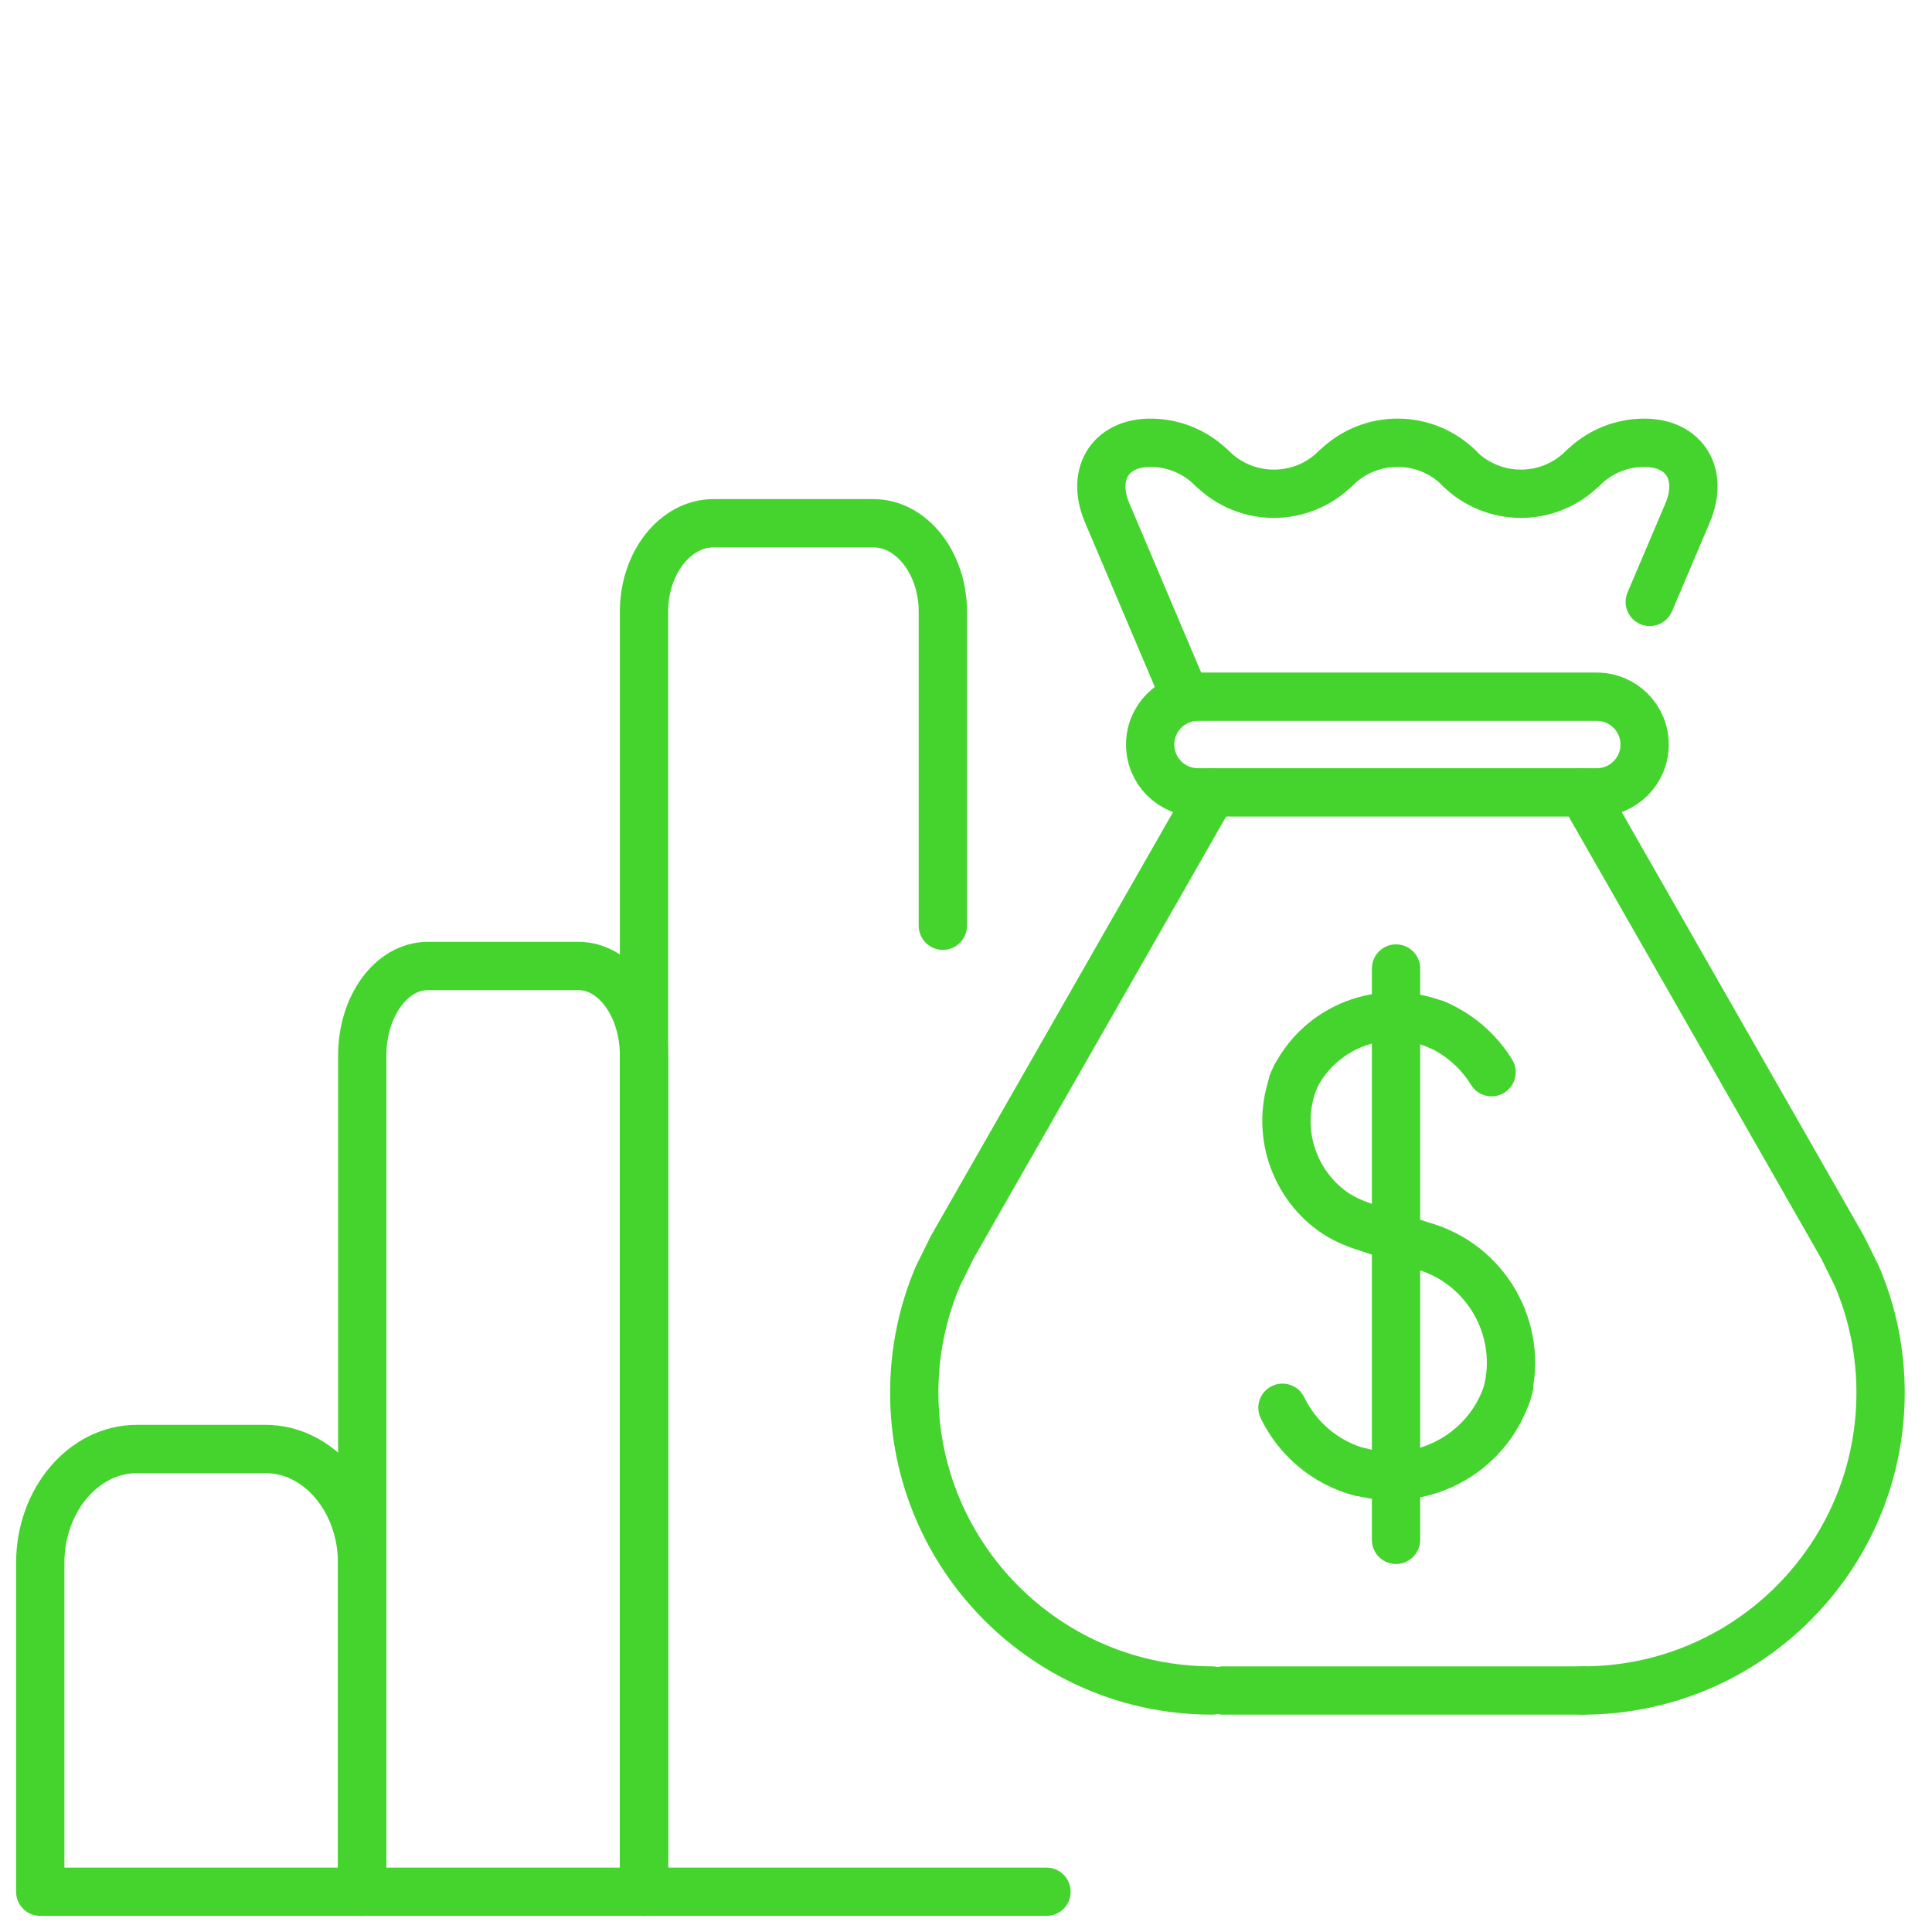
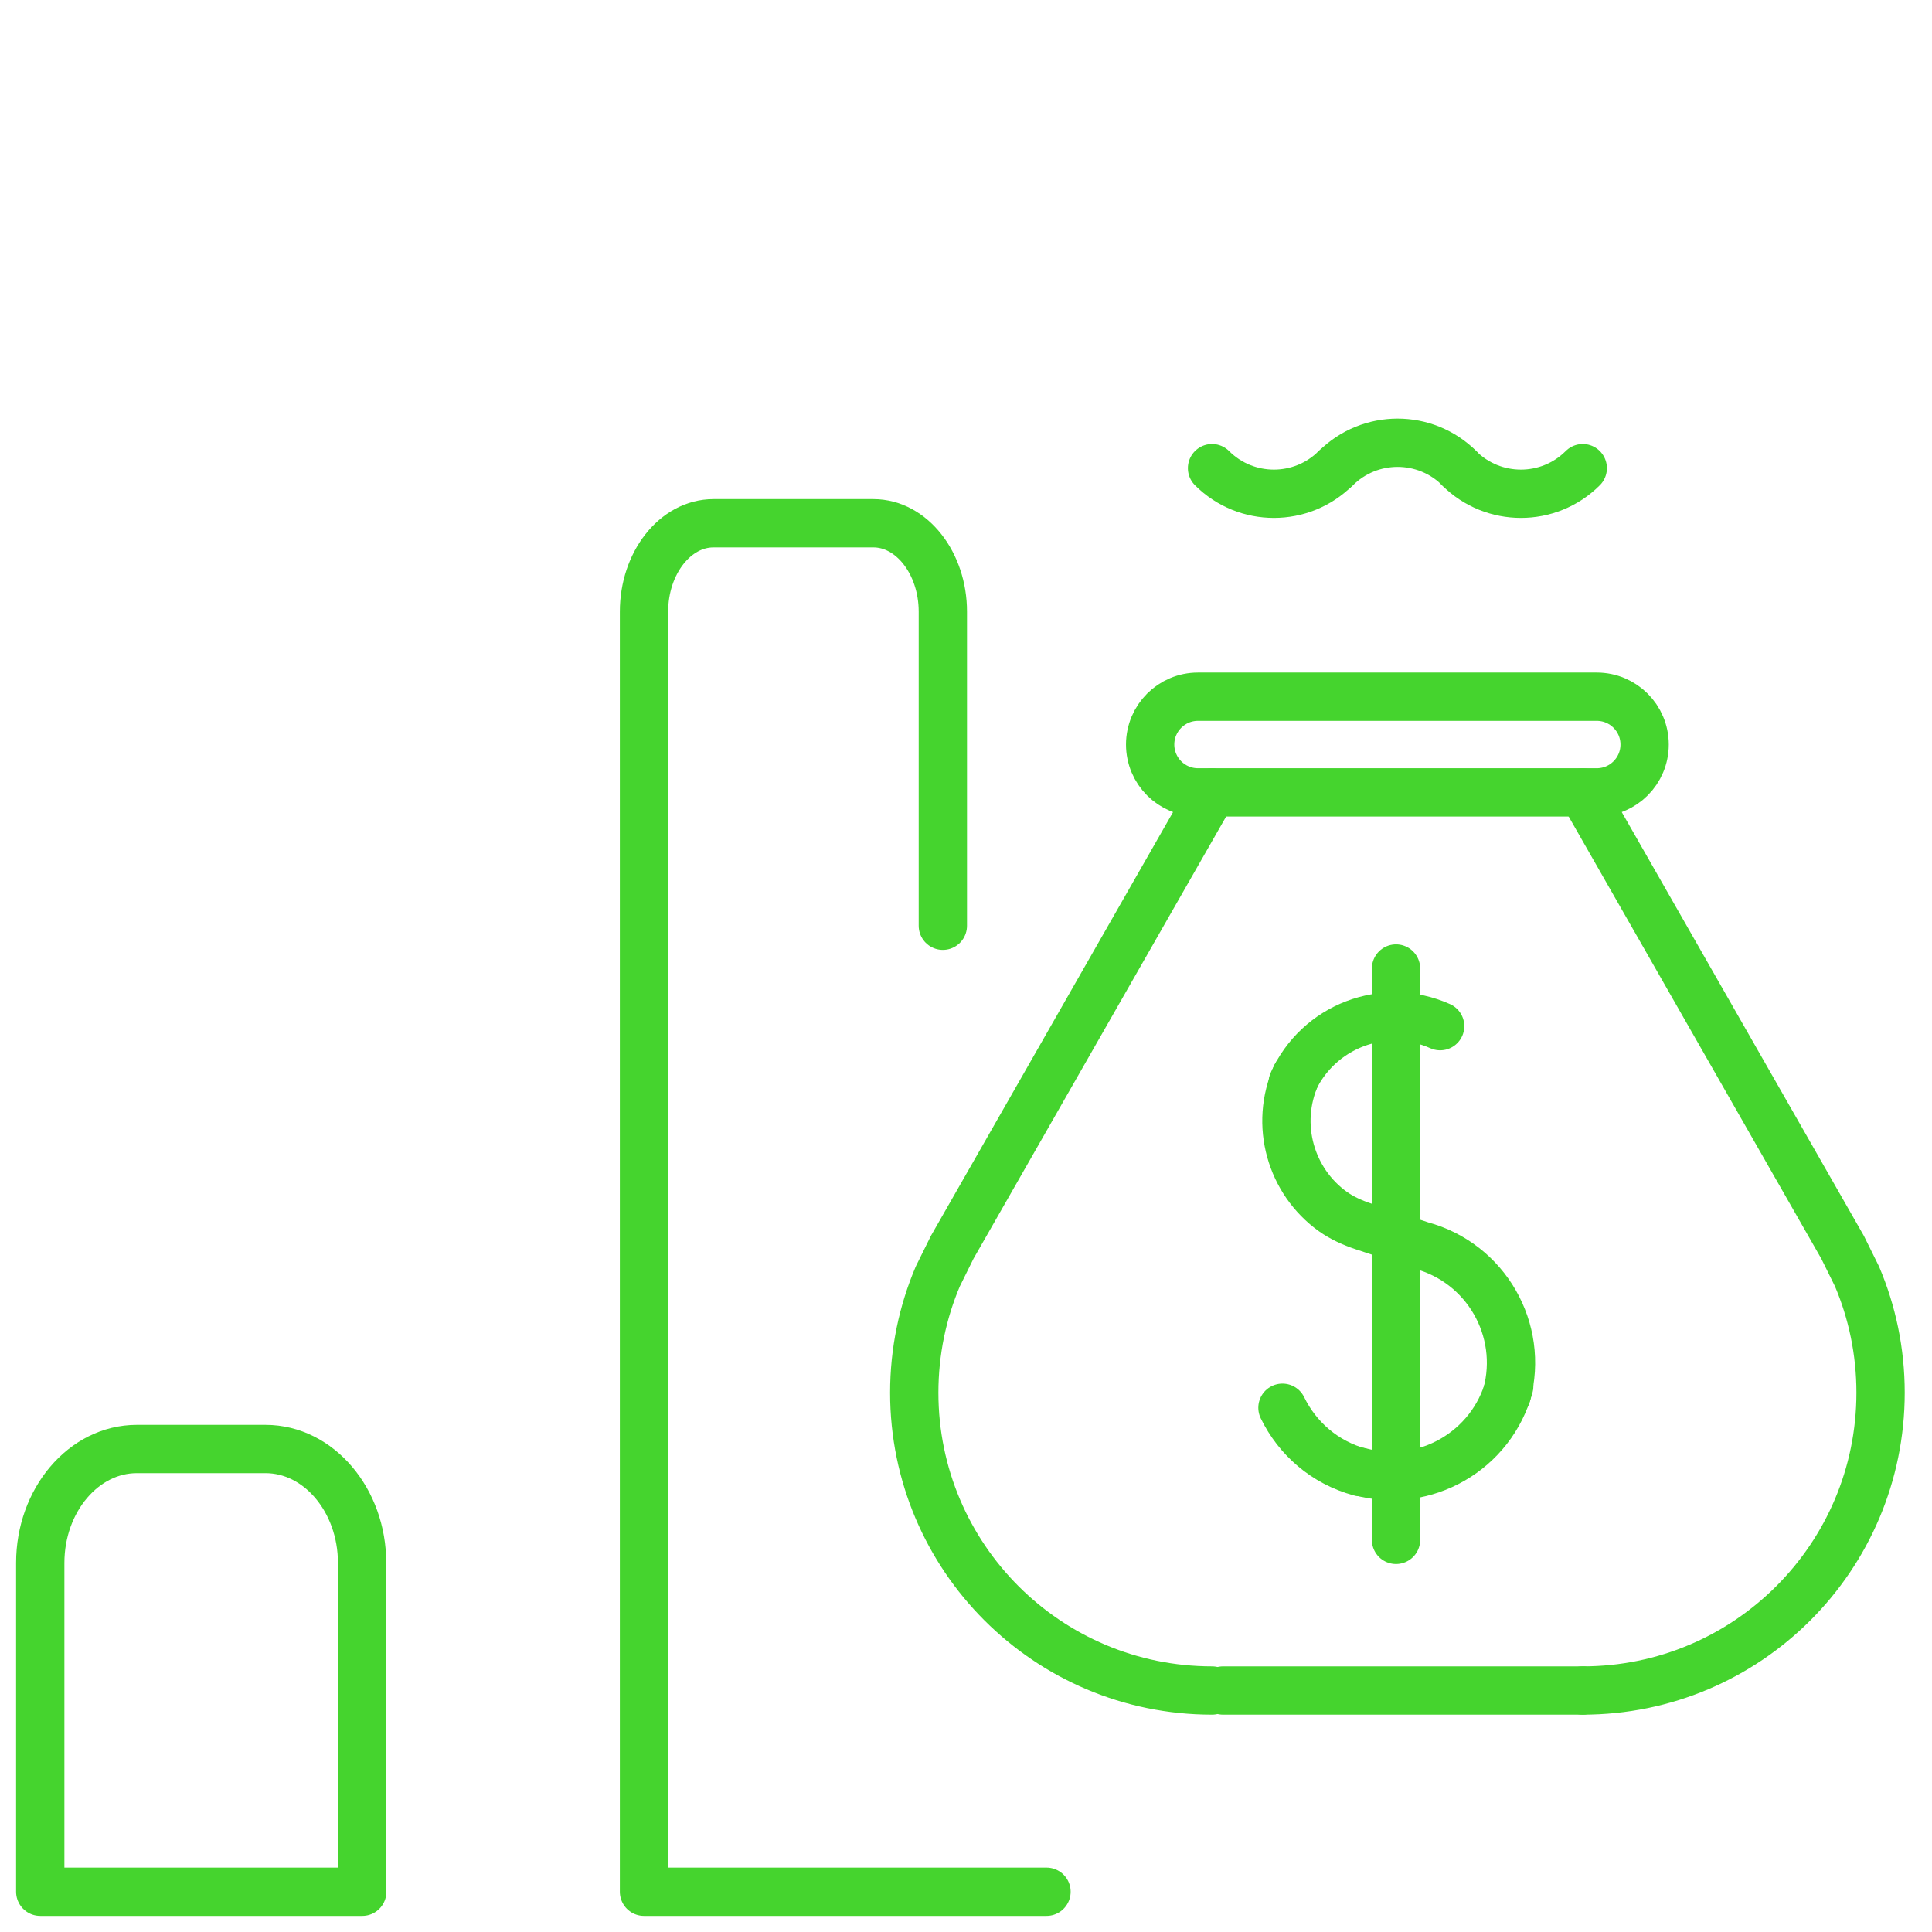
<svg xmlns="http://www.w3.org/2000/svg" width="60" height="60" viewBox="0 0 60 60" fill="none">
  <path d="M11.25 58.75H1.25V48.537C1.25 46.59 2.598 45 4.248 45H8.247C9.897 45 11.245 46.59 11.245 48.537V58.75H11.25Z" stroke="#45D42E" stroke-width="1.5" stroke-linecap="round" stroke-linejoin="round" />
-   <path d="M13.284 30H17.966C19.089 30 20 31.243 20 32.776V58.75H11.25V32.776C11.25 31.243 12.161 30 13.284 30Z" stroke="#45D42E" stroke-width="1.5" stroke-linecap="round" stroke-linejoin="round" />
  <path d="M32.5 58.75H20V18.996C20 17.485 20.97 16.25 22.157 16.25H27.124C28.31 16.25 29.281 17.485 29.281 18.996V28.75" stroke="#45D42E" stroke-width="1.5" stroke-linecap="round" stroke-linejoin="round" />
  <path d="M49.154 14.539C48.094 15.599 46.373 15.599 45.312 14.539" stroke="#45D42E" stroke-width="1.5" stroke-linecap="round" stroke-linejoin="round" />
  <path d="M41.482 14.545C42.542 13.485 44.264 13.485 45.324 14.545" stroke="#45D42E" stroke-width="1.5" stroke-linecap="round" stroke-linejoin="round" />
-   <path d="M37.641 14.544C37.156 14.059 36.533 13.795 35.899 13.756C34.535 13.665 33.85 14.67 34.386 15.931L36.809 21.641" stroke="#45D42E" stroke-width="1.5" stroke-linecap="round" stroke-linejoin="round" />
-   <path d="M49.154 14.544C49.639 14.059 50.262 13.795 50.896 13.756C52.259 13.665 52.945 14.67 52.409 15.931L51.235 18.693" stroke="#45D42E" stroke-width="1.5" stroke-linecap="round" stroke-linejoin="round" />
  <path d="M41.483 14.539C40.423 15.599 38.701 15.599 37.641 14.539" stroke="#45D42E" stroke-width="1.5" stroke-linecap="round" stroke-linejoin="round" />
  <path d="M40.147 33.622C40.927 31.872 42.976 31.088 44.725 31.868" stroke="#45D42E" stroke-width="1.5" stroke-linecap="round" stroke-linejoin="round" />
  <path d="M46.794 43.309C47.338 41.295 46.148 39.222 44.134 38.679L42.334 38.084C42.003 37.973 41.679 37.828 41.396 37.627C40.084 36.689 39.571 34.927 40.253 33.398" stroke="#45D42E" stroke-width="1.5" stroke-linecap="round" stroke-linejoin="round" />
  <path d="M46.87 43.047C46.327 45.06 44.254 46.251 42.24 45.707" stroke="#45D42E" stroke-width="1.5" stroke-linecap="round" stroke-linejoin="round" />
  <path d="M42.24 45.717C41.14 45.421 40.289 44.668 39.828 43.719" stroke="#45D42E" stroke-width="1.5" stroke-linecap="round" stroke-linejoin="round" />
-   <path d="M44.565 31.793C45.321 32.112 45.924 32.648 46.322 33.298" stroke="#45D42E" stroke-width="1.5" stroke-linecap="round" stroke-linejoin="round" />
  <path d="M49.589 21.637H37.204C36.384 21.637 35.719 22.302 35.719 23.122C35.719 23.943 36.384 24.608 37.204 24.608H49.589C50.41 24.608 51.075 23.943 51.075 23.122C51.075 22.302 50.41 21.637 49.589 21.637Z" stroke="#45D42E" stroke-width="1.5" stroke-linecap="round" stroke-linejoin="round" />
  <path d="M49.154 52.5C54.261 52.5 58.403 48.359 58.403 43.252C58.403 41.971 58.143 40.75 57.67 39.638L57.224 38.736L49.154 24.613" stroke="#45D42E" stroke-width="1.5" stroke-linecap="round" stroke-linejoin="round" />
  <path d="M37.641 52.5C32.534 52.5 28.393 48.359 28.393 43.252C28.393 41.971 28.653 40.75 29.125 39.638L29.571 38.736L37.641 24.613" stroke="#45D42E" stroke-width="1.5" stroke-linecap="round" stroke-linejoin="round" />
  <path d="M37.984 52.5H49.156" stroke="#45D42E" stroke-width="1.5" stroke-linecap="round" stroke-linejoin="round" />
  <path d="M43.355 30.078V47.822" stroke="#45D42E" stroke-width="1.5" stroke-linecap="round" stroke-linejoin="round" />
</svg>